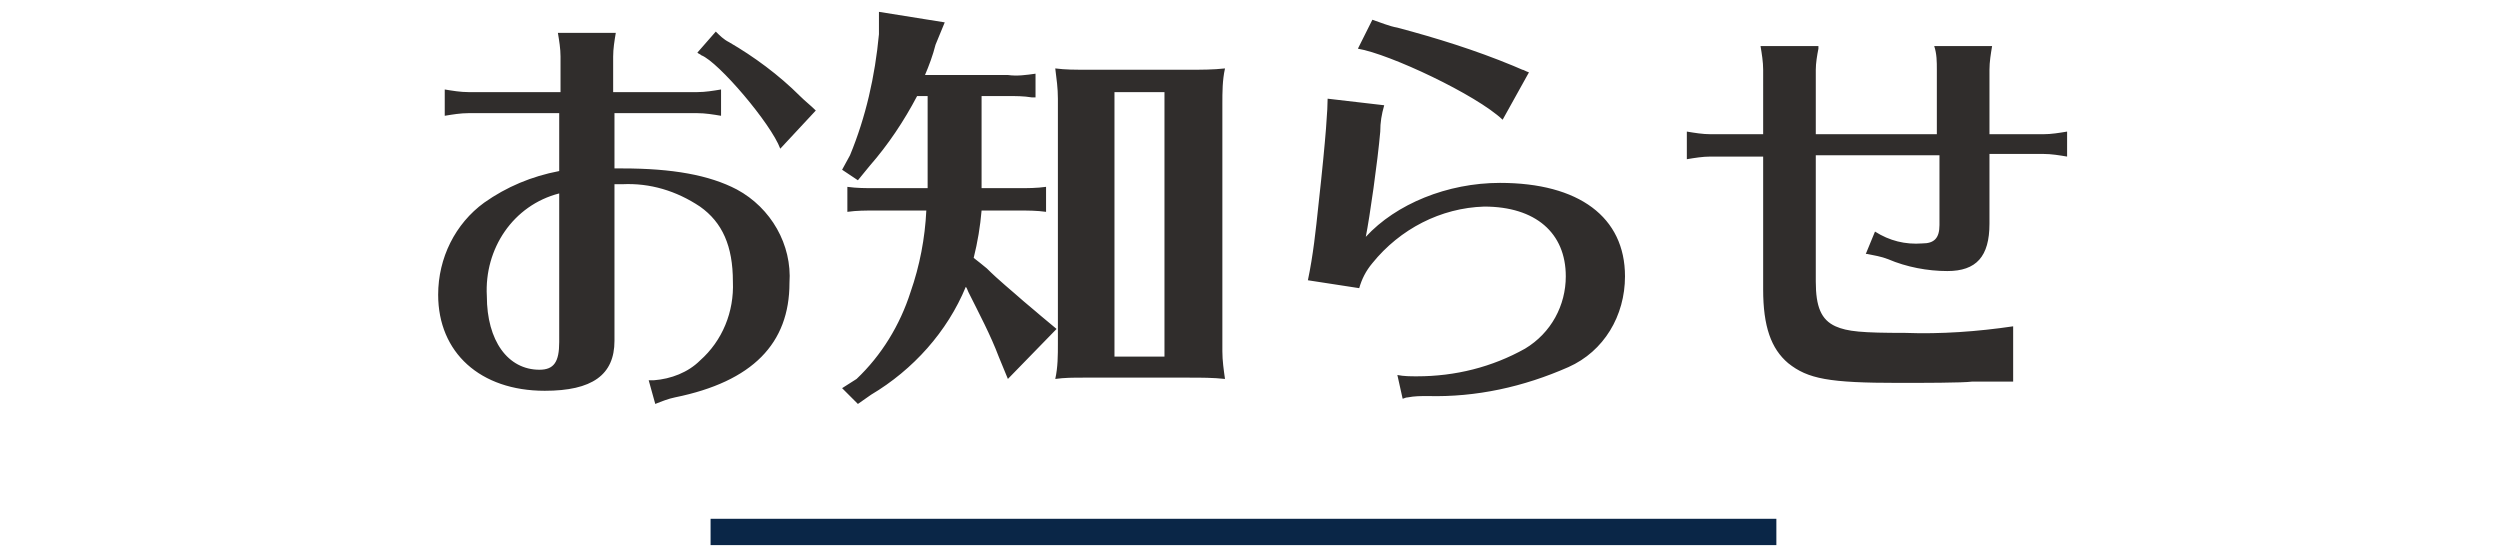
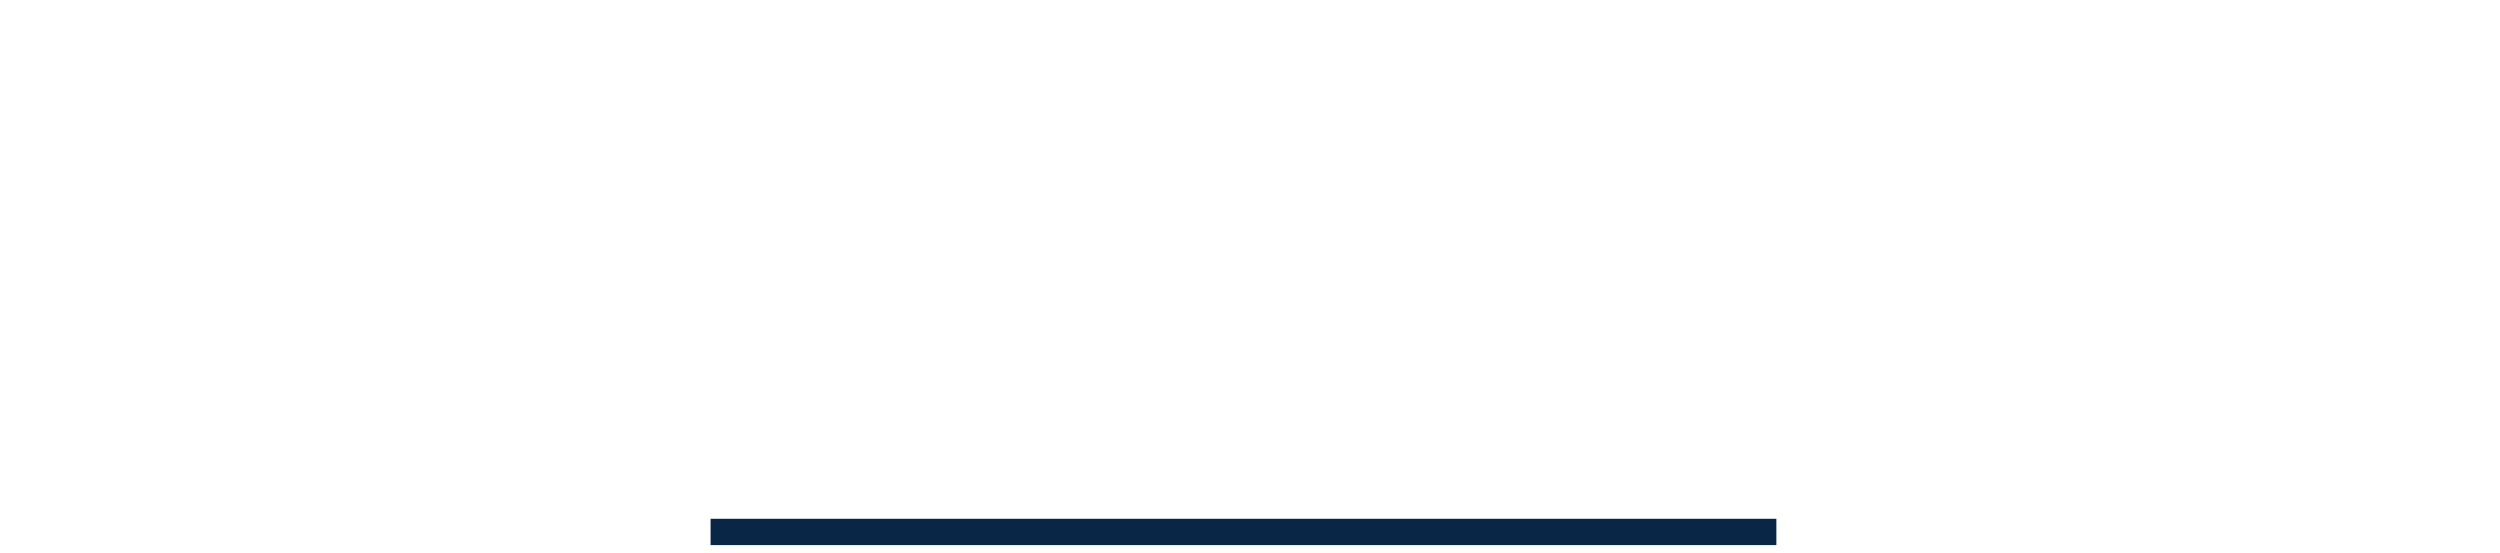
<svg xmlns="http://www.w3.org/2000/svg" version="1.1" x="0px" y="0px" width="190px" height="42px" viewBox="0 0 190 42" style="enable-background:new 0 0 190 42;" xml:space="preserve">
  <style type="text/css">
	.st0{fill:#302D2C;}
	.st1{fill:#0A2647;}
</style>
  <g id="レイヤー_1">
</g>
  <g id="レイヤー_7">
-     <path id="パス_11710" class="st0" d="M42.5,7h-6.9c-0.6,0-1.2-0.1-1.8-0.2v2c0.6-0.1,1.2-0.2,1.8-0.2h6.9V13   c-2.1,0.4-4,1.2-5.7,2.4c-2.2,1.6-3.5,4.2-3.5,7c0,4.4,3.2,7.3,8.1,7.3c3.6,0,5.3-1.2,5.3-3.8V14h0.6c2.1-0.1,4.1,0.5,5.9,1.7   c1.7,1.2,2.5,3,2.5,5.7c0.1,2.3-0.8,4.5-2.5,6c-0.9,0.9-2.2,1.4-3.5,1.5c-0.1,0-0.3,0-0.4,0l0.5,1.8c0.5-0.2,1-0.4,1.5-0.5   c5.9-1.2,8.7-4.1,8.7-8.7c0.2-2.9-1.4-5.7-4-7.1c-2.1-1.1-4.9-1.6-8.7-1.6h-0.6V8.6H53c0.6,0,1.2,0.1,1.8,0.2V6.8   C54.2,6.9,53.6,7,53,7h-6.4V4.3c0-0.6,0.1-1.2,0.2-1.8h-4.4c0.1,0.6,0.2,1.2,0.2,1.8V7z M42.5,26c0,1.5-0.4,2.1-1.5,2.1   c-2.4,0-4-2.2-4-5.6c-0.2-3.6,2-6.9,5.5-7.8V26z M62,8.4c-0.4-0.4-0.8-0.7-1.2-1.1c-1.6-1.6-3.5-3-5.4-4.1C55,3,54.7,2.7,54.4,2.4   L53,4c0.1,0.1,0.2,0.1,0.3,0.2c1.3,0.5,5.3,5.2,6,7.1L62,8.4z M82.8,5.3c-1.2,0-1.8,0-2.6-0.1c0.1,0.8,0.2,1.5,0.2,2.3v18.6   c0,0.9,0,1.8-0.2,2.7c0.7-0.1,1.4-0.1,2.1-0.1h8.1c0.9,0,1.8,0,2.7,0.1c-0.1-0.7-0.2-1.4-0.2-2.1V7.9c0-0.9,0-1.8,0.2-2.7   c-0.9,0.1-1.8,0.1-2.7,0.1L82.8,5.3z M88.5,7v20.1h-3.8V7H88.5z M74.6,7.3h2c0.6,0,1.2,0,1.8,0.1l0.3,0V5.6   c-0.7,0.1-1.4,0.2-2.1,0.1h-6.3c0.3-0.7,0.6-1.5,0.8-2.3l0.7-1.7l-5-0.8l0,1.7c-0.3,3.2-1,6.3-2.2,9.2L64,12.9l1.2,0.8l0.9-1.1   c1.4-1.6,2.6-3.4,3.6-5.3h0.8v7h-4c-0.7,0-1.4,0-2.1-0.1v1.9c0.7-0.1,1.4-0.1,2.1-0.1h3.9c-0.1,2.1-0.5,4.2-1.2,6.2   c-0.8,2.5-2.2,4.8-4.1,6.6l-1.1,0.7l1.2,1.2l1-0.7c3.2-1.9,5.8-4.8,7.2-8.2c0.1,0.1,0.1,0.2,0.2,0.4c0.8,1.6,1.7,3.3,2.3,4.9   l0.7,1.7l3.7-3.8l-1.2-1c-0.1-0.1-0.6-0.5-1.3-1.1c-0.9-0.8-1.9-1.6-2.8-2.5c-0.5-0.4-0.6-0.5-1-0.8c0.3-1.2,0.5-2.4,0.6-3.6h2.8   c0.7,0,1.4,0,2.1,0.1v-1.9c-0.7,0.1-1.4,0.1-2.1,0.1h-2.8V7.3z M116.2,5.5c-0.3-0.1-0.4-0.2-0.5-0.2c-0.2-0.1-0.5-0.2-0.7-0.3   c-2.9-1.2-5.8-2.1-8.8-2.9c-0.6-0.1-1.3-0.4-1.9-0.6l-1.1,2.2c2.4,0.4,9,3.5,11,5.4L116.2,5.5z M103.3,21.9c0.2-0.7,0.5-1.3,1-1.9   c2.1-2.6,5.2-4.2,8.5-4.3c3.9,0,6.2,2,6.2,5.3c0,2.2-1.1,4.3-3.1,5.5c-2.5,1.4-5.3,2.1-8.2,2.1c-0.5,0-1,0-1.5-0.1l0.4,1.8   c0.1,0,0.2-0.1,0.4-0.1c0.5-0.1,1-0.1,1.5-0.1c3.7,0.1,7.3-0.7,10.7-2.2c2.7-1.2,4.3-3.9,4.3-6.9c0-4.5-3.5-7.1-9.5-7.1   c-4,0-7.9,1.6-10.2,4.1c0.3-1.5,0.9-5.7,1.1-8c0-0.7,0.1-1.3,0.3-2l-4.3-0.5c0,0.7-0.1,2.7-0.7,8.1c-0.2,1.9-0.4,3.8-0.8,5.7   L103.3,21.9z M134,10.2h-4c-0.6,0-1.2-0.1-1.8-0.2v2.1c0.6-0.1,1.2-0.2,1.8-0.2h4V22c0,2.8,0.6,4.5,1.9,5.6   c1.5,1.2,3.1,1.5,8.4,1.5c1.7,0,4.9,0,5.6-0.1l1.4,0h1.7v-4.2c-2.7,0.4-5.5,0.6-8.2,0.5c-3.3,0-4.4-0.1-5.3-0.5   c-1.1-0.5-1.5-1.5-1.5-3.4v-9.6h9.4v5.3c0,1-0.4,1.4-1.3,1.4c-1.3,0.1-2.5-0.2-3.6-0.9l-0.7,1.7l0.1,0c0.5,0.1,1.1,0.2,1.6,0.4   c1.4,0.6,3,0.9,4.5,0.9c2.2,0,3.2-1.1,3.2-3.6v-5.3h4.1c0.6,0,1.2,0.1,1.8,0.2V10c-0.6,0.1-1.2,0.2-1.8,0.2h-4.1V5.3   c0-0.6,0.1-1.2,0.2-1.8h-4.4c0.2,0.6,0.2,1.2,0.2,1.8v4.9H138V5.3c0-0.5,0.1-1.1,0.2-1.6l0-0.2h-4.4c0.1,0.6,0.2,1.2,0.2,1.8V10.2z   " />
    <g id="グループ_29_1_" transform="translate(-580.996 -1682.672)">
      <path id="線_3_1_" class="st1" d="M716,1724.1h-81v-2h81V1724.1z" />
    </g>
  </g>
  <g id="レイヤー_2">
</g>
  <g id="レイヤー_3">
</g>
  <g id="レイヤー_4">
</g>
  <g id="レイヤー_5">
</g>
  <g id="レイヤー_6">
</g>
</svg>